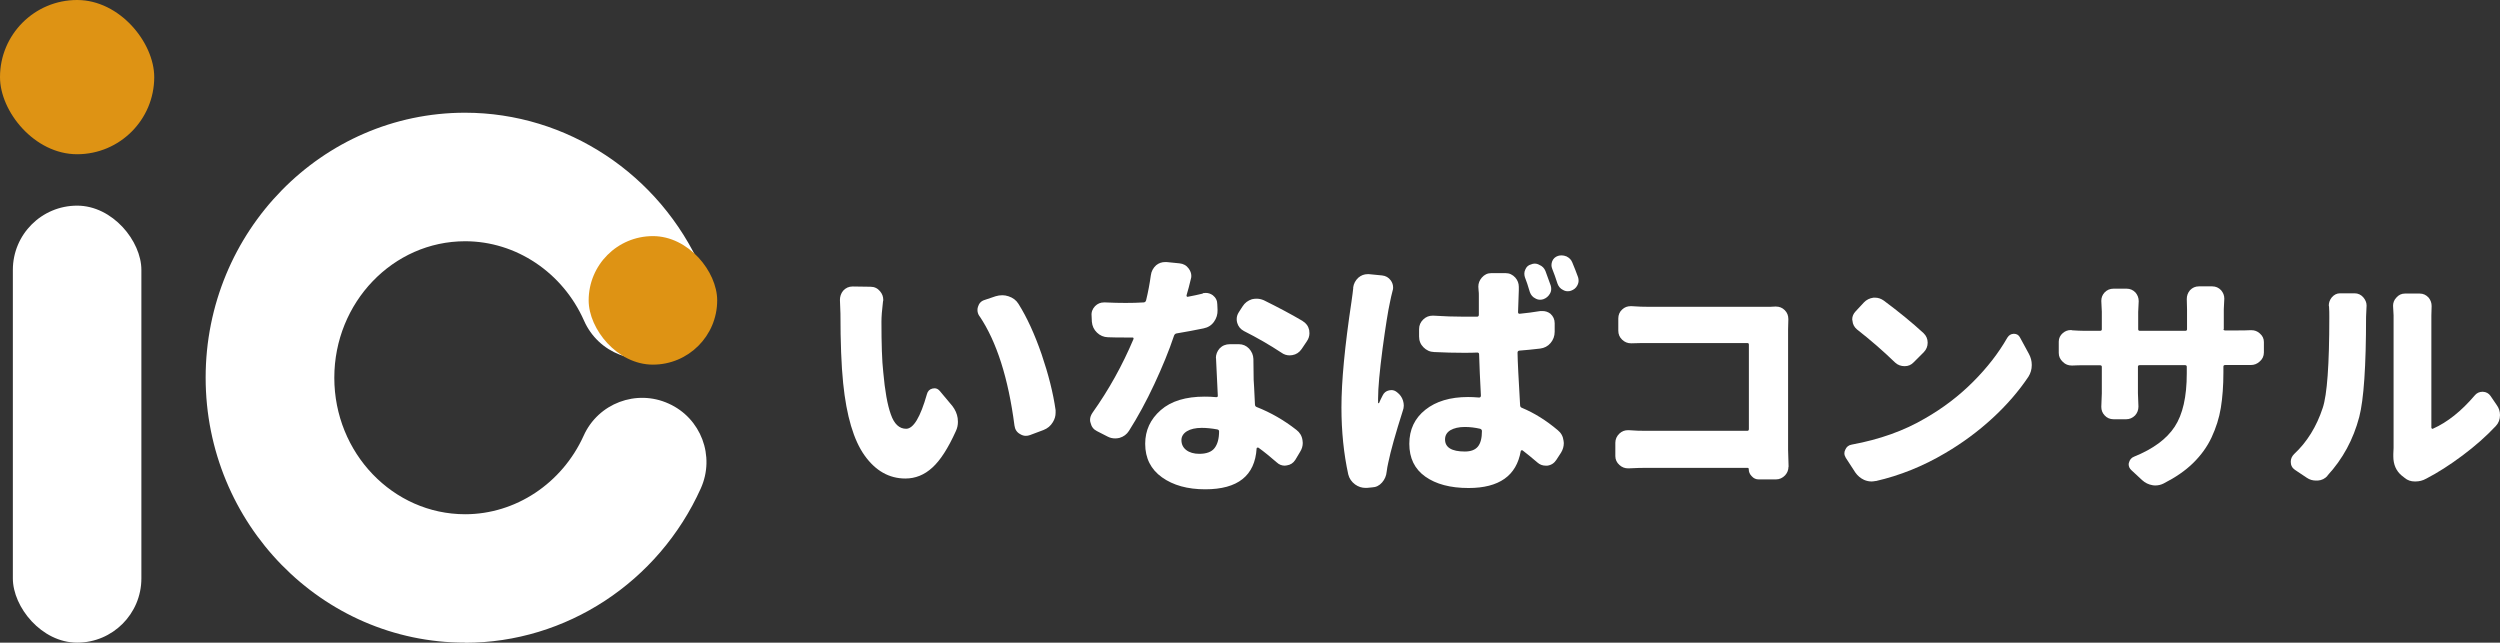
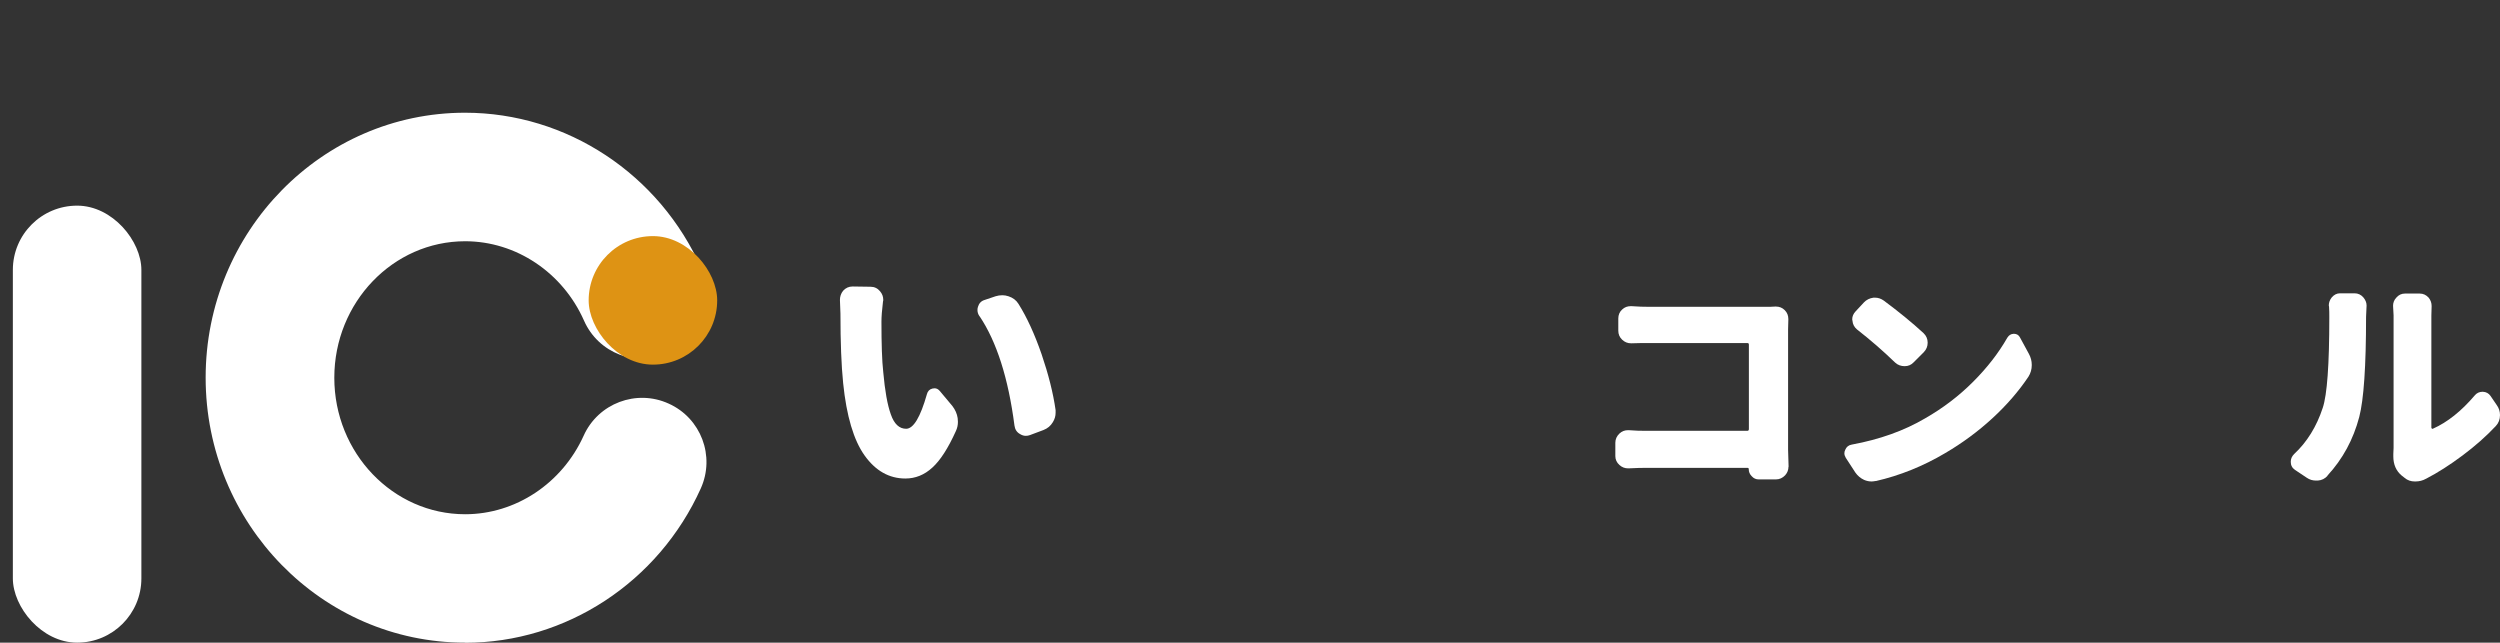
<svg xmlns="http://www.w3.org/2000/svg" width="194.51" height="50" viewBox="0 0 194.51 50">
  <rect x="0" y="0" width="194.51" height="50" fill="#333333" stroke="none" />
  <defs>
    <style>.d{fill:#fff;}.e{fill:#de9314;}</style>
  </defs>
  <g id="a" />
  <g id="b">
    <g id="c">
      <g>
        <g>
          <path class="d" d="M65.35,23.34c0-.27,.08-.51,.25-.72,.2-.22,.44-.33,.74-.33l1.39,.02c.3,0,.55,.12,.74,.35,.17,.2,.25,.42,.25,.66,0,.05,0,.1-.02,.14-.08,.66-.12,1.19-.12,1.56,0,1.73,.04,3.04,.14,3.93,.13,1.45,.32,2.54,.59,3.29,.26,.75,.66,1.12,1.19,1.12,.57,0,1.11-.9,1.62-2.7,.06-.23,.21-.38,.43-.43,.05-.01,.1-.02,.16-.02,.16,0,.29,.07,.41,.21l.98,1.17c.22,.29,.36,.6,.41,.94,.01,.11,.02,.2,.02,.29,0,.25-.05,.49-.16,.72-.6,1.33-1.21,2.28-1.83,2.84-.62,.57-1.32,.85-2.1,.85-1.26,0-2.32-.6-3.17-1.79-.85-1.19-1.41-3.07-1.67-5.63-.14-1.38-.21-3.18-.21-5.41l-.04-1.07Zm10.86,1.27c-.11-.16-.16-.32-.16-.49,0-.08,.01-.16,.04-.25,.08-.27,.25-.45,.51-.53l.86-.29c.17-.05,.34-.08,.53-.08,.16,0,.31,.03,.47,.08,.34,.11,.6,.3,.78,.59,.66,1.05,1.26,2.36,1.8,3.92,.53,1.56,.9,3.01,1.09,4.35v.21c0,.25-.07,.49-.21,.72-.17,.29-.42,.5-.74,.62l-1.04,.39c-.11,.04-.21,.06-.33,.06-.14,0-.29-.04-.45-.14-.25-.14-.39-.36-.43-.66-.48-3.7-1.39-6.53-2.71-8.5Z" />
-           <path class="d" d="M93.58,22.81c.08-.01,.16-.02,.23-.02,.2,0,.38,.06,.55,.18,.23,.18,.35,.42,.35,.7l.02,.45c.01,.34-.08,.64-.28,.92s-.47,.44-.81,.51c-.68,.14-1.37,.27-2.09,.39-.09,.01-.16,.07-.2,.16-.4,1.2-.92,2.46-1.54,3.79s-1.28,2.54-1.97,3.63c-.17,.27-.42,.46-.74,.55-.12,.03-.23,.04-.33,.04-.21,0-.4-.04-.59-.14l-.84-.43c-.26-.13-.42-.34-.49-.64-.03-.08-.04-.16-.04-.23,0-.2,.07-.38,.2-.57,1.25-1.76,2.31-3.66,3.18-5.72,.01-.03,0-.05,0-.08-.02-.03-.04-.04-.07-.04h-.51c-.5,0-.96,0-1.41-.02-.33-.01-.61-.13-.85-.36-.24-.23-.37-.51-.4-.85l-.02-.45c-.03-.3,.07-.55,.27-.76,.2-.2,.43-.29,.7-.29h.08c.59,.03,1.12,.04,1.6,.04s.94-.01,1.41-.04c.09-.01,.15-.06,.18-.16,.16-.65,.28-1.3,.37-1.95,.04-.31,.18-.57,.41-.78,.21-.17,.44-.25,.7-.25h.12l1,.1c.3,.03,.54,.16,.72,.41,.13,.18,.2,.37,.2,.57,0,.08-.01,.16-.04,.25-.1,.43-.21,.85-.33,1.25-.01,.04,0,.07,.02,.1,.03,.03,.05,.03,.08,.02,.42-.08,.81-.16,1.17-.25Zm1.02,5.06c0-.29,.1-.54,.29-.76,.21-.22,.48-.33,.8-.33h.7c.31,0,.58,.12,.79,.34,.21,.23,.33,.5,.34,.81,0,.08,0,.62,.02,1.62,.01,.12,.05,.76,.1,1.91,0,.11,.05,.18,.14,.21,1.09,.43,2.12,1.02,3.09,1.78,.26,.2,.42,.46,.47,.8,.01,.07,.02,.14,.02,.21,0,.25-.07,.48-.21,.7l-.37,.62c-.16,.25-.38,.39-.66,.43-.05,.01-.1,.02-.16,.02-.23,0-.44-.08-.62-.25-.51-.44-.98-.83-1.43-1.15-.03-.01-.06-.01-.09,0-.03,.01-.05,.03-.05,.06-.13,2.12-1.46,3.18-4,3.18-1.37,0-2.49-.31-3.36-.93-.87-.62-1.31-1.49-1.31-2.61,0-1.04,.4-1.91,1.21-2.62s1.95-1.05,3.42-1.05c.3,0,.59,.01,.88,.04,.1,.01,.15-.03,.14-.12-.09-1.84-.14-2.81-.14-2.93Zm.25,5.7c0-.09-.05-.14-.14-.16-.44-.08-.85-.12-1.21-.12-.48,0-.87,.09-1.15,.26s-.43,.41-.43,.69c0,.33,.13,.59,.38,.78s.59,.29,1.01,.29c.56,0,.96-.15,1.19-.45,.23-.3,.35-.73,.35-1.31Zm6.5-8.59c.27,.16,.44,.39,.51,.7,.01,.09,.02,.18,.02,.25,0,.22-.07,.43-.2,.62l-.41,.61c-.18,.26-.42,.42-.72,.47-.08,.01-.15,.02-.21,.02-.23,0-.45-.07-.64-.21-.91-.6-1.88-1.16-2.91-1.68-.27-.14-.45-.36-.53-.64-.03-.1-.04-.2-.04-.29,0-.18,.05-.36,.16-.53l.29-.45c.18-.29,.43-.47,.74-.57,.13-.03,.25-.04,.37-.04,.18,0,.36,.04,.55,.12,1.09,.54,2.1,1.07,3.03,1.62Z" />
-           <path class="d" d="M105.28,22.38c.04-.31,.18-.57,.41-.78,.21-.18,.45-.27,.72-.27h.1l1.02,.1c.29,.03,.51,.16,.68,.39,.12,.17,.18,.35,.18,.55,0,.09-.01,.18-.04,.25-.08,.3-.15,.61-.21,.92-.14,.62-.33,1.82-.57,3.58-.23,1.77-.35,3.06-.35,3.9v.31s0,.04,.03,.04,.04,0,.05-.02c.07-.17,.16-.36,.27-.57,.1-.22,.27-.36,.51-.41,.05-.01,.11-.02,.18-.02,.16,0,.31,.06,.45,.18,.22,.17,.37,.38,.45,.64,.04,.13,.06,.26,.06,.39,0,.14-.03,.28-.08,.41-.56,1.76-.94,3.11-1.13,4.04-.05,.21-.09,.44-.12,.68-.03,.33-.15,.61-.36,.85-.21,.24-.47,.37-.77,.38l-.41,.04h-.1c-.3,0-.57-.09-.82-.27-.27-.2-.45-.46-.53-.78-.35-1.6-.53-3.34-.53-5.21,0-2.03,.26-4.77,.78-8.22,.07-.46,.11-.82,.14-1.09Zm14.55,1.82h.18c.23,0,.44,.07,.62,.21,.22,.2,.33,.44,.33,.74v.66c0,.34-.11,.63-.32,.88-.21,.25-.49,.39-.81,.43-.57,.07-1.11,.12-1.62,.16-.09,.01-.14,.07-.14,.16,.01,.68,.08,2.04,.2,4.08,0,.11,.05,.18,.14,.21,.96,.4,1.89,.98,2.79,1.74,.26,.21,.41,.48,.45,.82,.01,.07,.02,.12,.02,.18,0,.26-.07,.51-.21,.74l-.37,.57c-.17,.26-.4,.41-.7,.45h-.14c-.23,0-.45-.08-.64-.25-.4-.35-.79-.66-1.15-.94-.03-.01-.06-.01-.09,0-.03,.01-.05,.03-.05,.06-.33,1.91-1.68,2.87-4.06,2.87-1.42,0-2.54-.3-3.37-.89-.83-.59-1.24-1.44-1.24-2.55s.42-1.99,1.25-2.65c.83-.66,1.94-.99,3.32-.99,.22,0,.51,.01,.86,.04,.09,0,.14-.05,.14-.16-.07-1.21-.11-2.28-.14-3.2,0-.09-.05-.14-.14-.14-.22,.01-.55,.02-.98,.02-.79,0-1.59-.02-2.38-.06-.33-.01-.6-.14-.83-.37s-.34-.51-.34-.84v-.57c0-.3,.11-.55,.33-.76,.21-.2,.45-.29,.72-.29h.08c.79,.05,1.59,.08,2.4,.08h.98c.09,0,.14-.05,.14-.16,0-.21,0-.46,0-.75s0-.53,0-.7,0-.31-.02-.42l-.02-.31c0-.26,.09-.49,.27-.7,.2-.23,.44-.35,.74-.35h1.11c.3,0,.55,.12,.76,.35,.18,.21,.27,.45,.27,.72v.25c-.01,.33-.03,.9-.06,1.72,0,.09,.05,.13,.14,.12,.52-.05,1.05-.12,1.6-.21Zm-4.53,9.34c0-.09-.05-.15-.14-.18-.39-.09-.79-.14-1.19-.14-.47,0-.84,.09-1.12,.25-.28,.17-.42,.41-.42,.72,0,.62,.51,.94,1.54,.94,.47,0,.81-.13,1.02-.39,.21-.26,.31-.66,.31-1.21Zm5.35-11.33c.03,.09,.04,.18,.04,.27,0,.13-.03,.25-.1,.37-.12,.21-.29,.35-.51,.43-.09,.03-.18,.04-.25,.04-.13,0-.25-.03-.37-.1-.21-.1-.35-.27-.43-.49-.14-.48-.27-.87-.39-1.17-.03-.09-.04-.19-.04-.29s.03-.21,.08-.31c.09-.21,.24-.34,.45-.39,.09-.04,.18-.06,.27-.06,.13,0,.25,.03,.37,.1,.22,.09,.38,.25,.47,.47,.14,.38,.28,.76,.41,1.13Zm2.13-.64c.03,.09,.04,.18,.04,.27,0,.12-.03,.24-.1,.37-.1,.2-.27,.33-.49,.41-.08,.03-.16,.04-.25,.04-.13,0-.25-.03-.37-.1-.21-.1-.35-.27-.43-.49-.14-.44-.28-.83-.41-1.15-.04-.1-.06-.2-.06-.29,0-.1,.02-.21,.06-.31,.09-.21,.24-.34,.45-.41,.09-.03,.19-.04,.29-.04,.12,0,.24,.03,.37,.08,.22,.11,.37,.26,.45,.47,.16,.38,.31,.76,.45,1.15Z" />
          <path class="d" d="M139.15,36.31c0,.26-.09,.48-.26,.67-.2,.21-.44,.32-.72,.32h-1.34c-.21,0-.39-.08-.54-.25-.15-.15-.23-.33-.23-.54v-.02c0-.06-.04-.09-.11-.09h-7.79c-.41,0-.89,.01-1.44,.04h-.05c-.26,0-.48-.09-.67-.26-.21-.19-.32-.42-.32-.69v-1.04c0-.28,.11-.52,.32-.72,.19-.18,.41-.26,.67-.26h.05c.48,.04,.93,.05,1.34,.05h7.89c.08,0,.12-.05,.12-.14v-6.57c0-.08-.04-.12-.12-.12h-7.66c-.41,0-.86,0-1.35,.02h-.04c-.26,0-.49-.09-.69-.28s-.3-.42-.3-.7v-.95c0-.28,.1-.52,.3-.7,.19-.18,.41-.26,.67-.26h.05c.53,.04,.98,.05,1.35,.05h9.18c.19,0,.41,0,.67-.02h.04c.27,0,.5,.09,.69,.28s.28,.42,.28,.69v.04c-.01,.3-.02,.56-.02,.77v9.35l.04,1.35Z" />
          <path class="d" d="M145.94,37.42c-.11,.02-.21,.04-.32,.04-.2,0-.39-.04-.58-.12-.28-.13-.51-.32-.69-.58l-.74-1.14c-.07-.12-.11-.23-.11-.35,0-.09,.02-.19,.07-.28,.09-.22,.26-.36,.51-.4,2.17-.4,4.07-1.08,5.7-2.04,1.38-.79,2.62-1.73,3.73-2.84s1.99-2.25,2.67-3.44c.12-.19,.28-.29,.49-.3h.02c.21,0,.37,.09,.47,.28l.69,1.27c.15,.27,.23,.56,.23,.88,0,.34-.09,.64-.26,.91-.75,1.12-1.68,2.2-2.8,3.23s-2.34,1.93-3.67,2.71c-1.72,1.02-3.53,1.75-5.41,2.18Zm-1.46-11.79c-.21-.18-.33-.4-.35-.67-.01-.04-.02-.07-.02-.11,0-.23,.09-.44,.26-.62l.65-.7c.2-.21,.45-.33,.74-.37h.14c.23,0,.46,.08,.67,.23,1.17,.87,2.2,1.71,3.09,2.53,.21,.2,.32,.45,.32,.74s-.1,.53-.3,.74l-.79,.79c-.19,.2-.42,.3-.7,.3s-.54-.09-.74-.28c-.93-.9-1.92-1.76-2.97-2.58Z" />
-           <path class="d" d="M172.99,25.59c0,.08,.05,.12,.14,.12h.83c.47,0,.85,0,1.14-.02h.07c.25,0,.46,.08,.65,.25,.21,.18,.32,.4,.32,.67v.81c0,.28-.11,.52-.32,.7-.2,.19-.43,.28-.7,.28h-1.99c-.09,0-.14,.04-.14,.12v.46c0,1.03-.07,1.95-.2,2.75s-.38,1.57-.72,2.3-.82,1.39-1.43,1.99-1.37,1.12-2.29,1.59c-.21,.11-.43,.16-.65,.16-.07,0-.15,0-.23-.02-.3-.05-.57-.18-.81-.4l-.83-.77c-.14-.13-.21-.28-.21-.44,0-.05,0-.09,.02-.14,.06-.23,.19-.39,.4-.47,1.48-.6,2.53-1.37,3.16-2.33s.94-2.34,.94-4.14v-.53c0-.08-.05-.12-.14-.12h-3.52c-.09,0-.14,.04-.14,.12v2.06l.04,1.04c0,.27-.09,.5-.26,.69-.2,.2-.43,.3-.7,.3h-.97c-.28,0-.52-.1-.7-.3-.18-.19-.26-.41-.26-.67l.04-1.05v-2.06c0-.08-.05-.12-.14-.12h-1.16c-.36,0-.7,0-1,.02h-.04c-.27,0-.5-.09-.69-.28-.21-.19-.32-.42-.32-.7v-.88c0-.27,.11-.49,.32-.67,.18-.15,.38-.23,.62-.23,.02,0,.06,0,.11,.02,.32,.02,.65,.04,1,.04h1.16c.09,0,.14-.04,.14-.12v-1.37l-.04-.84c0-.25,.08-.46,.25-.65,.19-.2,.42-.3,.7-.3h1.02c.27,0,.5,.1,.69,.3,.16,.19,.25,.41,.25,.67l-.04,.84v1.35c0,.08,.05,.12,.14,.12h3.52c.09,0,.14-.04,.14-.12v-1.56l-.02-.79c0-.26,.08-.49,.25-.69,.19-.2,.42-.3,.69-.3h1.04c.27,0,.5,.1,.69,.3,.16,.19,.25,.4,.25,.65l-.04,.83v1.56Z" />
          <path class="d" d="M181.09,37.02c-.2,.22-.45,.35-.76,.37h-.14c-.26,0-.49-.07-.7-.21l-.93-.62c-.22-.15-.33-.36-.33-.63,0-.23,.09-.43,.26-.6,1.01-.94,1.75-2.14,2.23-3.6,.34-1.02,.51-3.36,.51-7.03,0-.3,0-.58-.02-.83-.01-.04-.02-.07-.02-.11,0-.22,.08-.43,.23-.62,.18-.21,.39-.32,.65-.32h1.12c.28,0,.51,.11,.69,.32,.16,.19,.25,.4,.25,.63l-.04,.88c0,3.84-.18,6.44-.53,7.79-.46,1.75-1.28,3.27-2.48,4.57Zm7.66,.23c-.25,.14-.52,.21-.83,.21h-.04c-.3,0-.57-.09-.79-.28l-.23-.18c-.43-.36-.65-.86-.65-1.49v-.19c.01-.16,.02-.32,.02-.47v-10.32l-.04-.74c0-.23,.08-.45,.25-.63,.18-.21,.4-.32,.67-.32h1.16c.27,0,.5,.11,.69,.32,.15,.19,.23,.4,.23,.65l-.02,.74v8.72s.01,.06,.04,.08,.05,.02,.09,0c1.12-.5,2.2-1.36,3.23-2.57,.16-.2,.37-.3,.62-.3h.02c.26,.01,.46,.12,.6,.32l.49,.72c.16,.22,.25,.48,.25,.77,0,.34-.11,.63-.33,.86-.74,.79-1.6,1.55-2.59,2.29s-1.93,1.34-2.82,1.8Z" />
        </g>
        <g>
          <rect class="d" x="1" y="16" width="10" height="34" rx="5" ry="5" />
-           <rect class="e" x="0" y="0" width="12" height="12" rx="6" ry="6" />
          <g>
            <path class="d" d="M36.18,50c-11.13,0-20.18-9.25-20.18-20.62S25.05,8.77,36.18,8.77c7.92,0,15.14,4.77,18.4,12.14,1.12,2.53-.03,5.48-2.55,6.59-2.53,1.12-5.48-.03-6.59-2.55-1.66-3.75-5.29-6.18-9.25-6.18-5.61,0-10.18,4.76-10.18,10.62s4.57,10.62,10.18,10.62c3.93,0,7.54-2.4,9.22-6.11,1.13-2.52,4.1-3.64,6.61-2.5,2.52,1.13,3.64,4.09,2.5,6.61-3.29,7.29-10.48,12-18.33,12Z" />
            <rect class="e" x="45.8" y="18.37" width="10" height="10" rx="5" ry="5" />
          </g>
        </g>
      </g>
    </g>
  </g>
</svg>